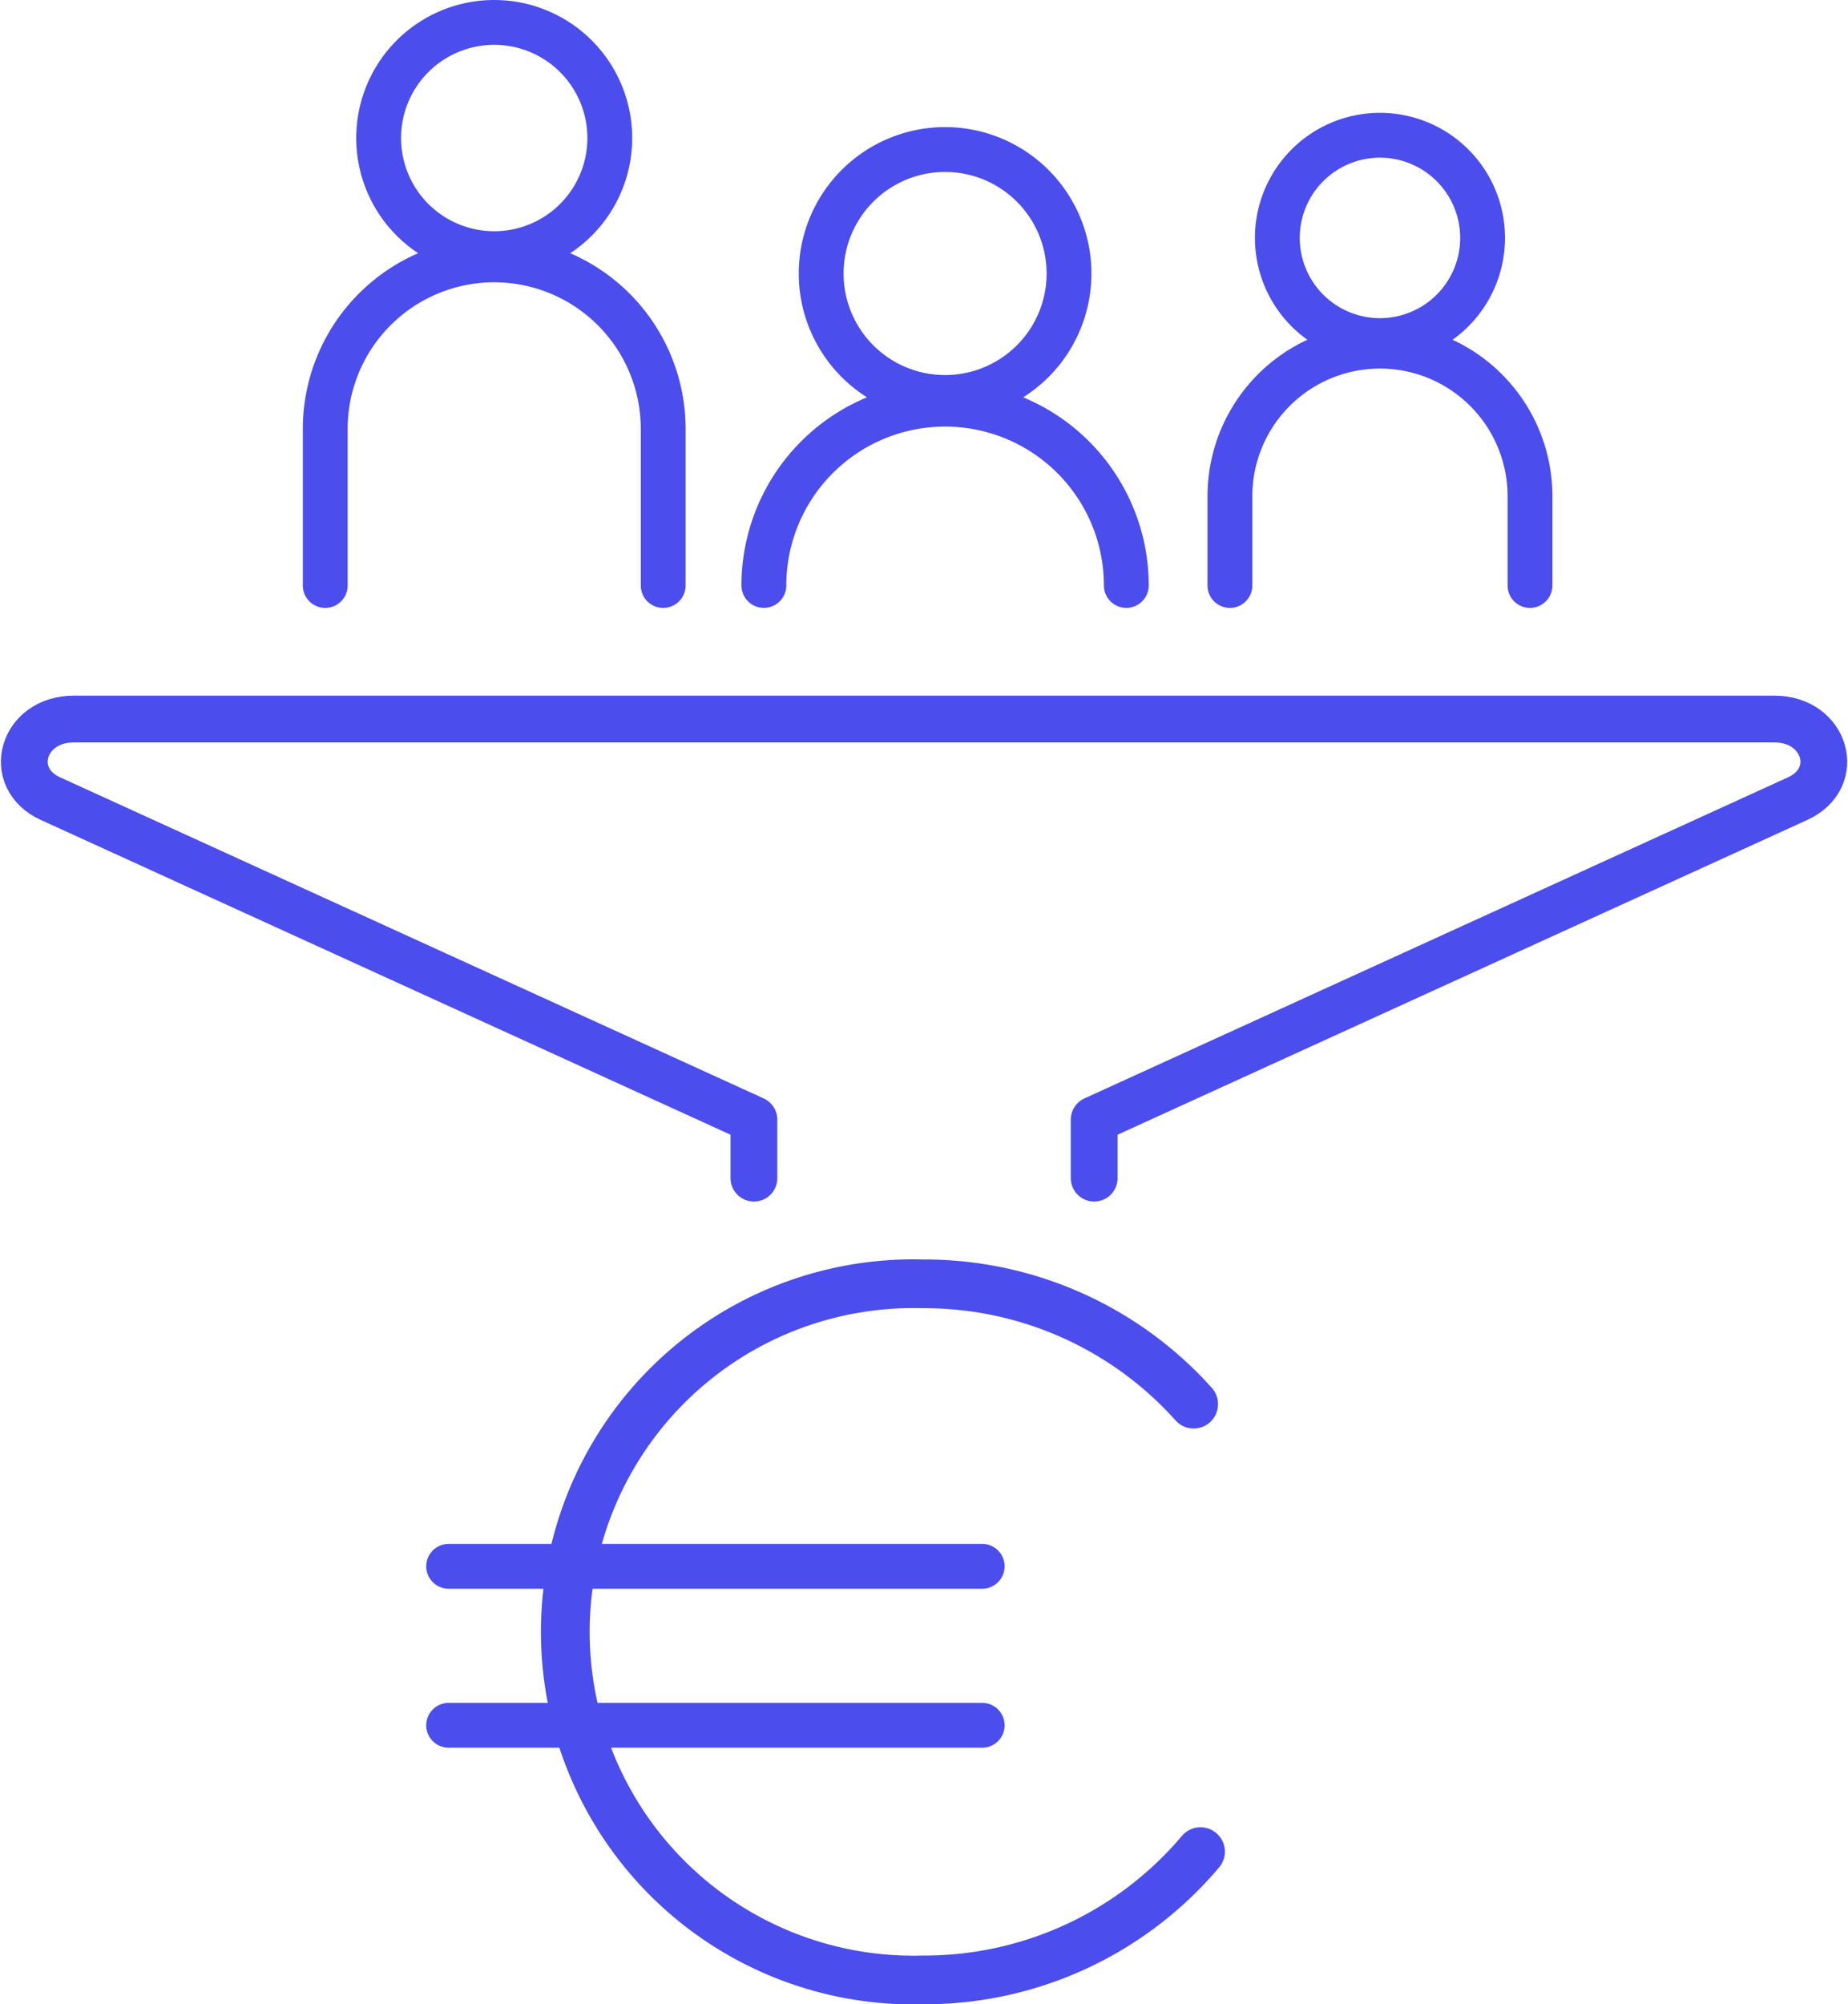
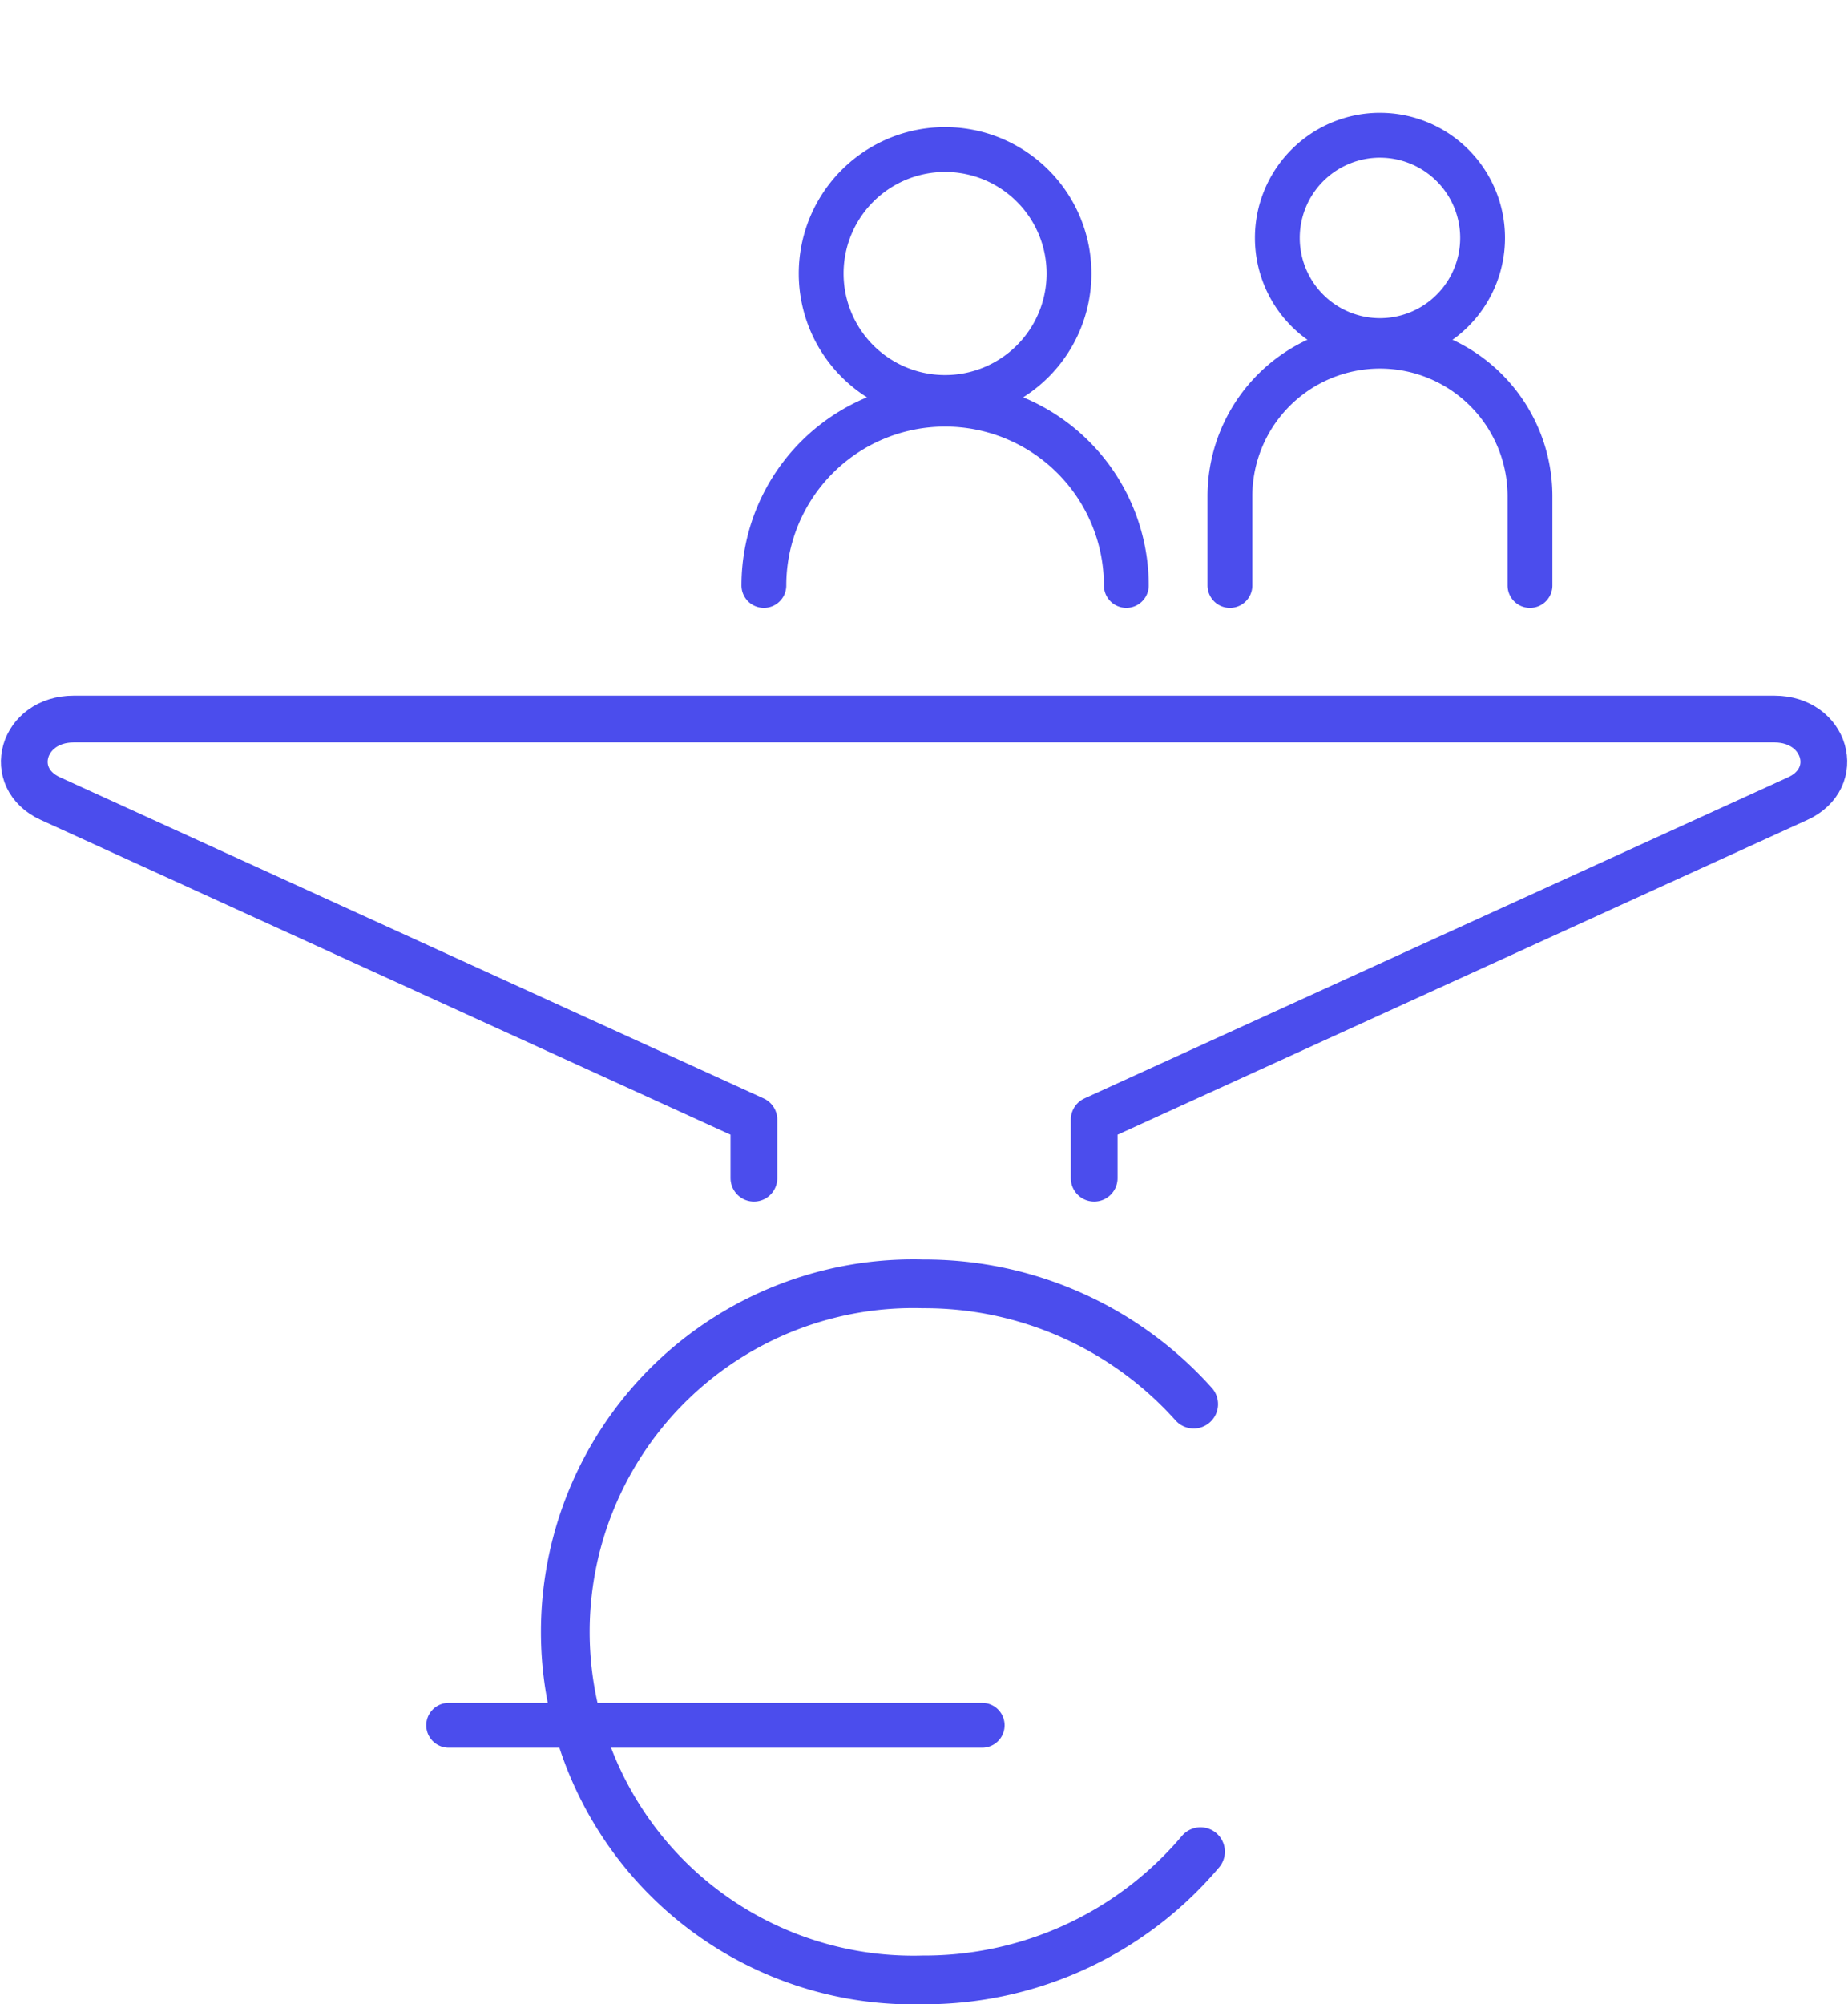
<svg xmlns="http://www.w3.org/2000/svg" width="94.839" height="102.823" viewBox="0 0 94.839 102.823">
  <g id="icon_digistore_conversionrate03" transform="translate(29.224 -2846.696)">
    <path id="Rechteck_1918" data-name="Rechteck 1918" d="M147.118,2853.186h0a5.266,5.266,0,0,1,5.266,5.266h0a5.266,5.266,0,0,1-5.266,5.267h0a5.267,5.267,0,0,1-5.267-5.267h0a5.268,5.268,0,0,1,5.267-5.267Z" transform="translate(-105.522 0.449)" fill="none" stroke="#4b4ded" stroke-linecap="round" stroke-linejoin="round" stroke-width="2.3" />
    <path id="Pfad_1412" data-name="Pfad 1412" d="M139.606,2875.443v-4.577a7.7,7.7,0,0,1,7.7-7.7h0a7.7,7.7,0,0,1,7.7,7.7v4.577" transform="translate(-105.711 1.288)" fill="none" stroke="#4b4ded" stroke-linecap="round" stroke-linejoin="round" stroke-width="2.3" />
    <path id="Rechteck_1918-2" data-name="Rechteck 1918-2" d="M126.615,2853.862h0a6.361,6.361,0,0,1,6.36,6.36h0a6.36,6.36,0,0,1-6.36,6.36h0a6.36,6.36,0,0,1-6.36-6.36h0A6.36,6.36,0,0,1,126.615,2853.862Z" transform="translate(-107.337 0.505)" fill="none" stroke="#4b4ded" stroke-linecap="round" stroke-linejoin="round" stroke-width="2.3" />
    <path id="Pfad_1413" data-name="Pfad 1413" d="M117.543,2875.212a9.3,9.3,0,0,1,9.3-9.3h0a9.3,9.3,0,0,1,9.3,9.3h0" transform="translate(-107.565 1.518)" fill="none" stroke="#4b4ded" stroke-linecap="round" stroke-linejoin="round" stroke-width="2.3" />
-     <path id="Rechteck_1918-3" data-name="Rechteck 1918-3" d="M105.237,2847.846h0a5.931,5.931,0,0,1,5.931,5.931h0a5.93,5.93,0,0,1-5.931,5.931h0a5.931,5.931,0,0,1-5.931-5.931h0A5.931,5.931,0,0,1,105.237,2847.846Z" transform="translate(-109.098 0)" fill="none" stroke="#4b4ded" stroke-linecap="round" stroke-linejoin="round" stroke-width="2.3" />
-     <path id="Pfad_1414" data-name="Pfad 1414" d="M96.778,2875.787v-8.031a8.673,8.673,0,0,1,8.672-8.672h0a8.673,8.673,0,0,1,8.672,8.672v8.031" transform="translate(-109.311 0.944)" fill="none" stroke="#4b4ded" stroke-linecap="round" stroke-linejoin="round" stroke-width="2.3" />
    <path id="Pfad_1415" data-name="Pfad 1415" d="M126.024,2904.365v-3l-36.1-16.469c-2.324-1.06-1.445-4.083,1.186-4.083H178.4c2.633,0,3.511,3.022,1.186,4.083l-36.1,16.469v3" transform="translate(-116.557 2.771)" fill="none" stroke="#4b4ded" stroke-linecap="round" stroke-linejoin="round" stroke-width="2.4" />
    <path id="Pfad_1144" data-name="Pfad 1144" d="M145.887,2935.891a18.537,18.537,0,0,1-14.238,6.58,17.861,17.861,0,1,1,0-35.708,18.546,18.546,0,0,1,13.887,6.17" transform="translate(-113.501 5.795)" fill="none" stroke="#4b4ded" stroke-linecap="round" stroke-linejoin="round" stroke-width="2.5" />
-     <line id="Linie_133" data-name="Linie 133" x2="27.382" transform="translate(-6.2 2927.048)" fill="none" stroke="#4b4ded" stroke-linecap="round" stroke-linejoin="round" stroke-width="2.3" />
    <line id="Linie_134" data-name="Linie 134" x2="27.382" transform="translate(-6.2 2935.204)" fill="none" stroke="#4b4ded" stroke-linecap="round" stroke-linejoin="round" stroke-width="2.3" />
  </g>
</svg>